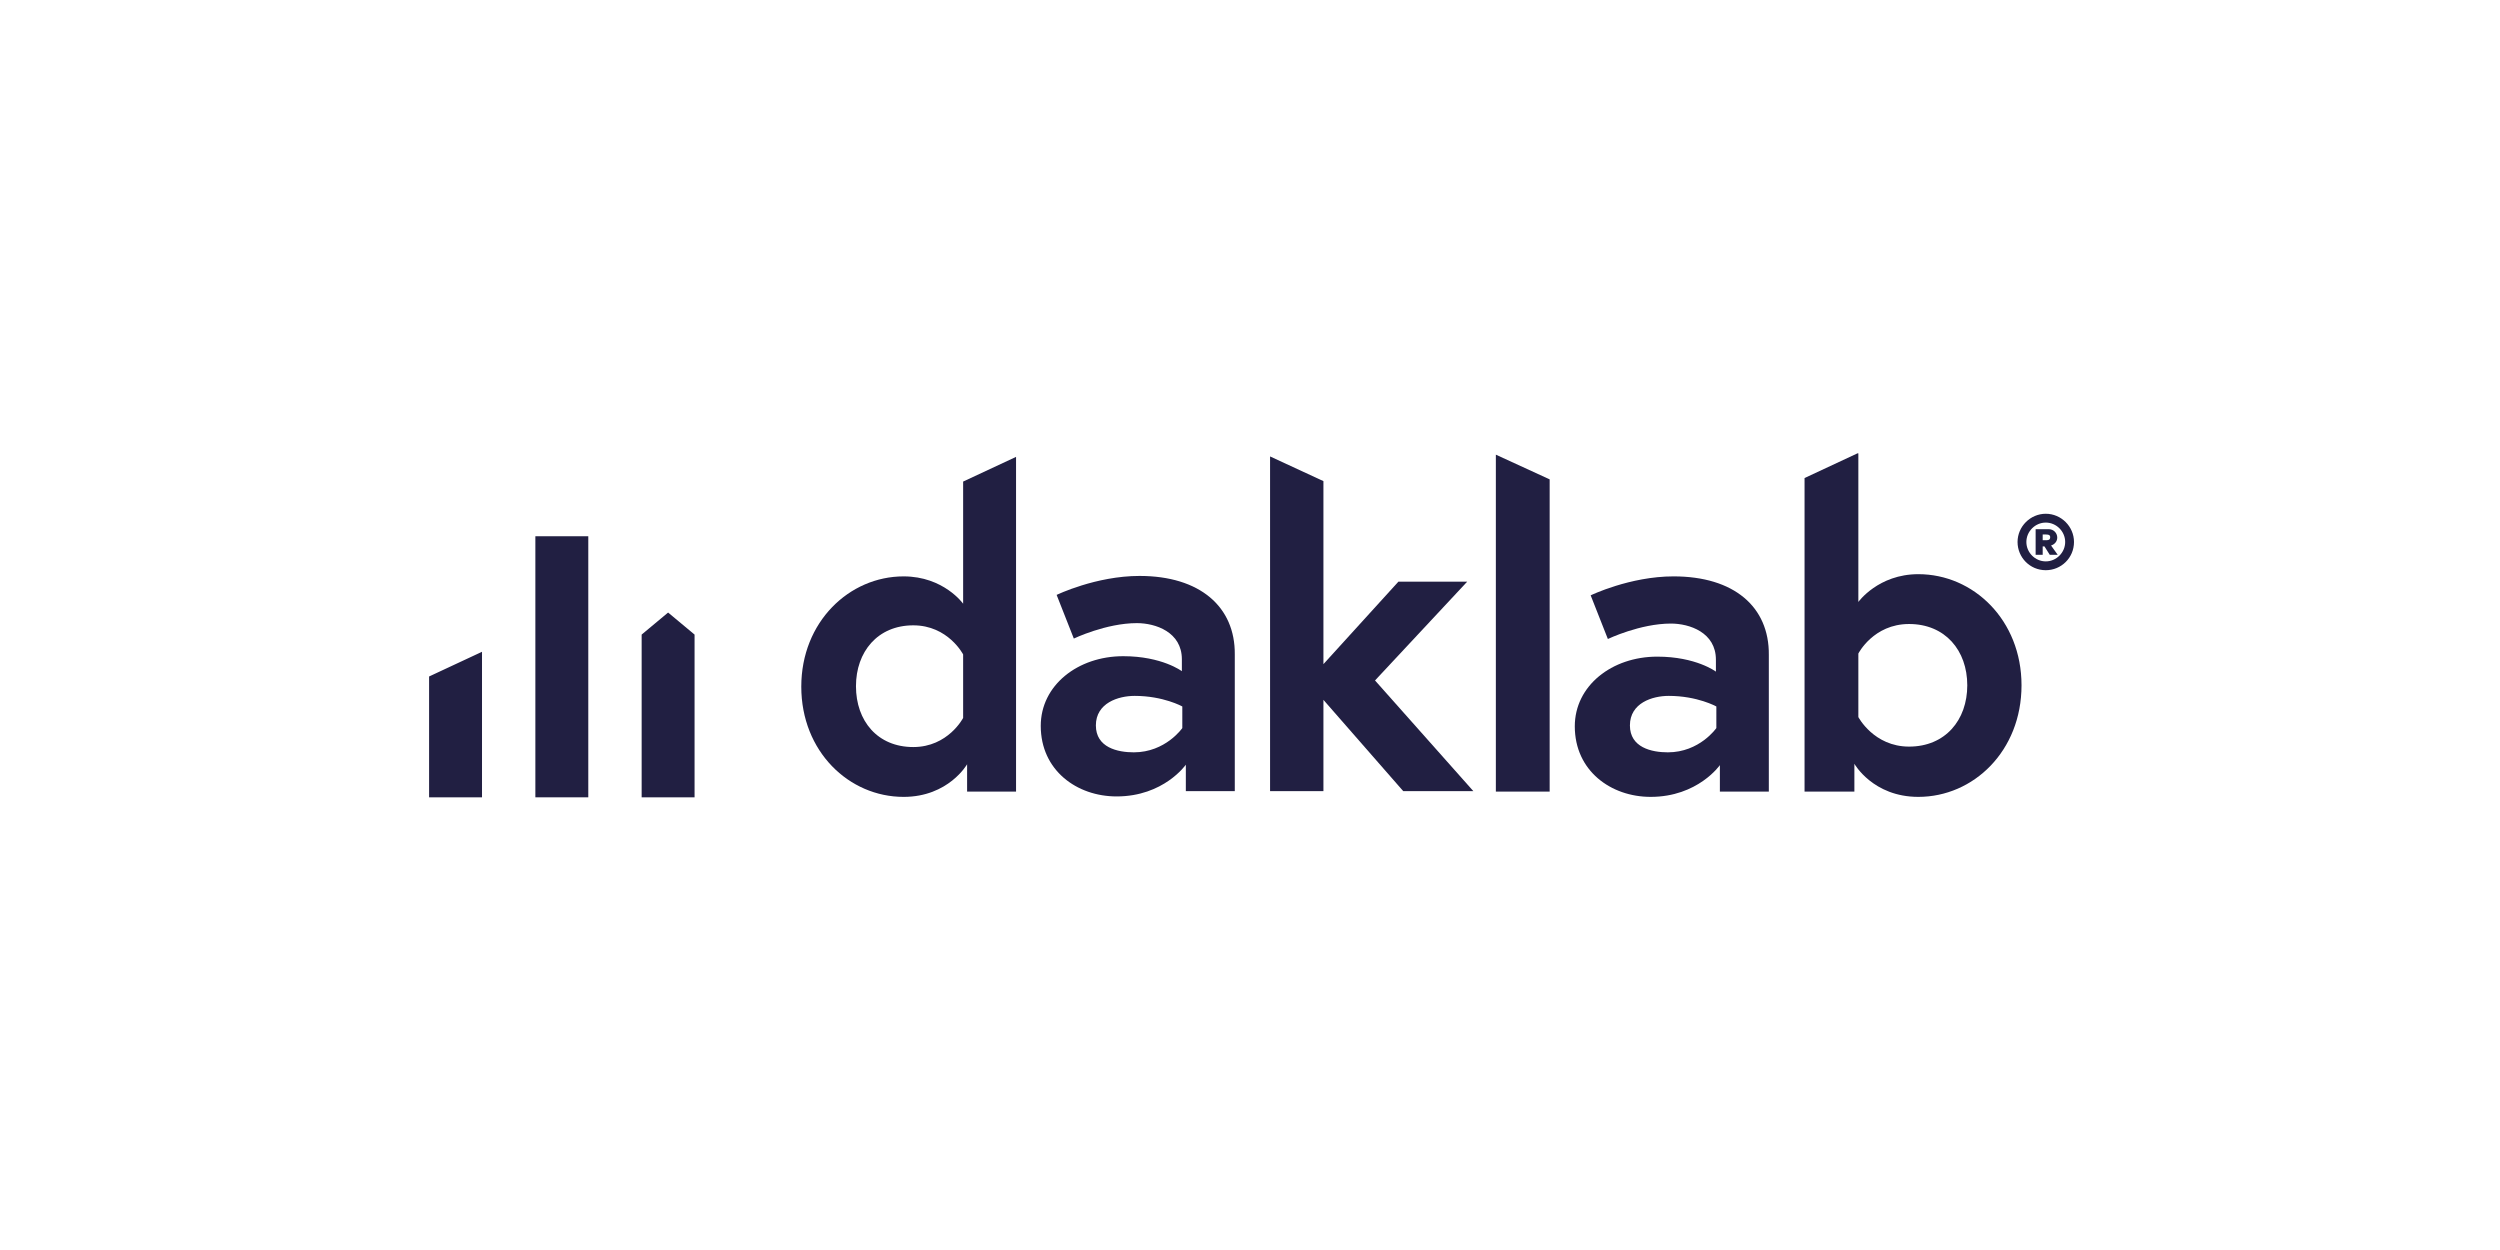
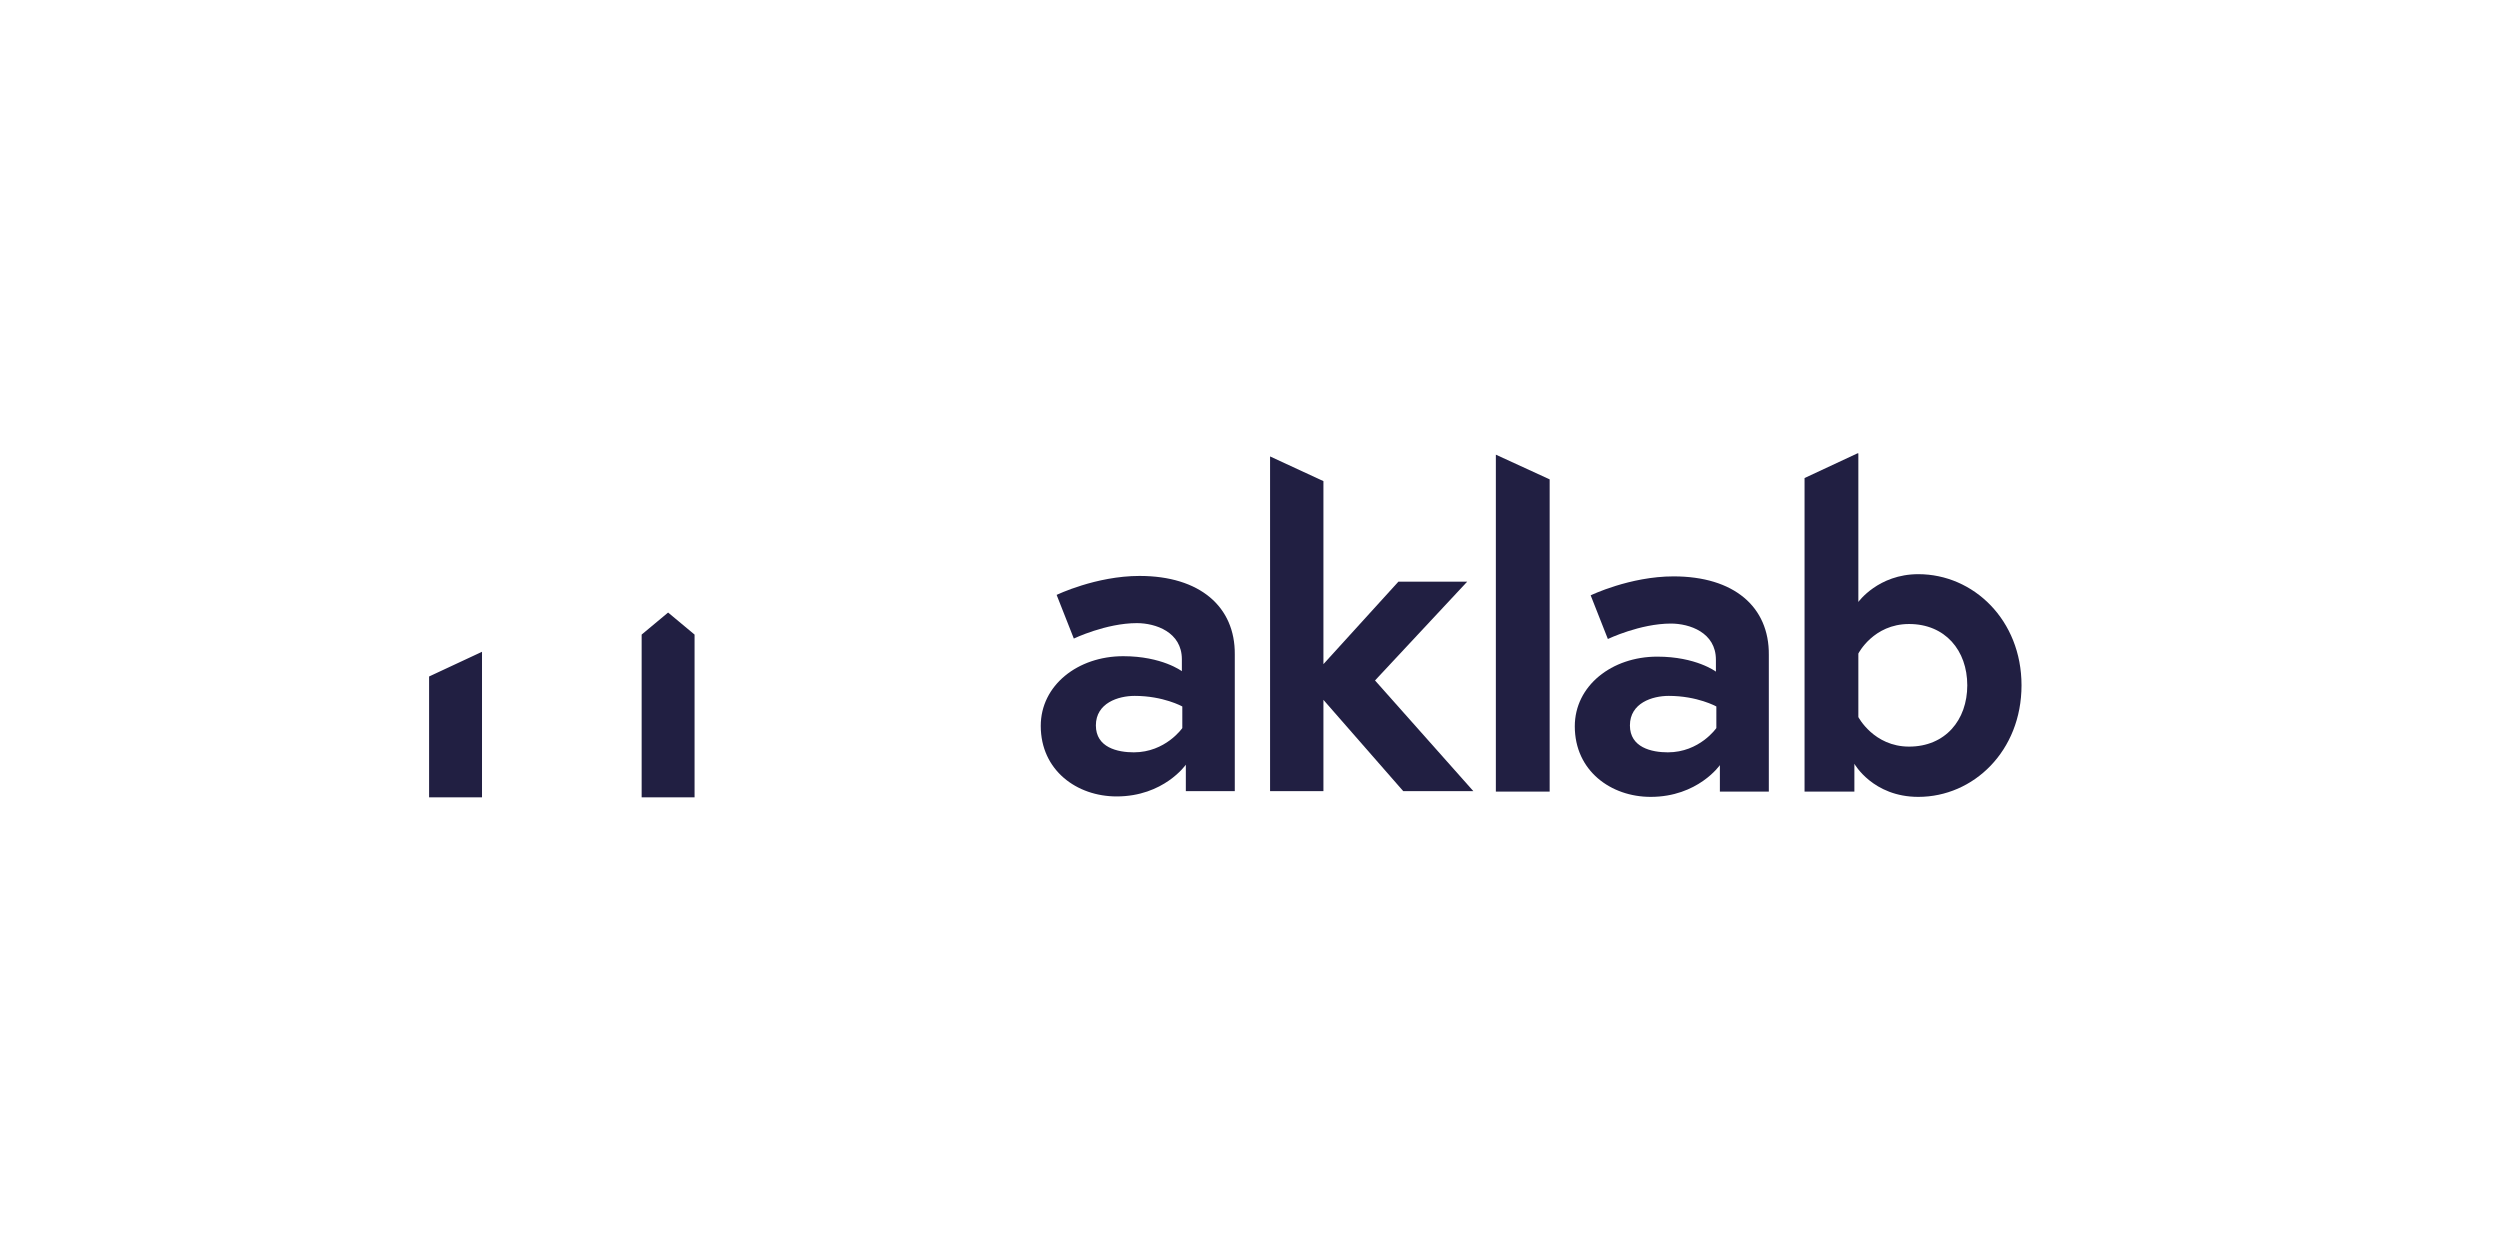
<svg xmlns="http://www.w3.org/2000/svg" version="1.1" id="Laag_1" x="0px" y="0px" viewBox="0 0 566.9 283.5" style="enable-background:new 0 0 566.9 283.5;" xml:space="preserve">
  <style type="text/css">
	.st0{fill:#211F42;}
</style>
  <g>
    <g>
-       <path class="st0" d="M218.4,136.9c0,0-4.4-6.2-13.5-6.2c-12.3,0-23.2,10.3-23.2,25c0,14.7,10.8,25,23.2,25    c10.2,0,14.4-7.4,14.4-7.4v6.2h11.1v-75.9l-12,5.6V136.9z M218.4,162.8c0,0-3.4,6.6-11.3,6.6c-8.1,0-13-5.9-13-13.8    c0-7.8,4.9-13.8,13-13.8c7.9,0,11.3,6.6,11.3,6.6V162.8z" />
      <path class="st0" d="M258.4,130.6c-9.9,0-18.8,4.3-18.8,4.3l3.9,9.9c0,0,7.3-3.5,14.3-3.5c4.2,0,10.2,2,10.2,8.2v2.7    c0,0-4.5-3.4-13.3-3.4c-10.3,0-18.7,6.6-18.7,15.8c0,10.1,8.2,16,17.2,16c10.7,0,15.7-7.2,15.7-7.2v6h11.1v-31    C280.1,137.6,272.1,130.6,258.4,130.6 M268.1,165.1c0,0-3.8,5.5-11,5.5c-3.7,0-8.6-1.1-8.6-6.1c0-5.1,5.1-6.7,8.8-6.7    c6.5,0,10.8,2.4,10.8,2.4V165.1z" />
      <path class="st0" d="M379.5,130.7c-9.9,0-18.8,4.3-18.8,4.3l3.9,9.9c0,0,7.3-3.5,14.3-3.5c4.2,0,10.2,2,10.2,8.2v2.7    c0,0-4.5-3.4-13.3-3.4c-10.3,0-18.7,6.6-18.7,15.8c0,10.1,8.2,16,17.2,16c10.7,0,15.7-7.2,15.7-7.2v6h11.1v-31    C401.2,137.6,393.2,130.7,379.5,130.7 M389.2,165.1c0,0-3.8,5.5-11,5.5c-3.7,0-8.6-1.1-8.6-6.1c0-5.1,5.1-6.7,8.8-6.7    c6.5,0,10.8,2.4,10.8,2.4V165.1z" />
      <polygon class="st0" points="332.7,131.9 317.1,131.9 300.1,150.6 300.1,109.1 288,103.5 288,179.4 300.1,179.4 300.1,158.7     318.2,179.4 334.1,179.4 311.8,154.3   " />
      <polygon class="st0" points="339.2,179.5 351.4,179.5 351.4,108.7 339.2,103.1   " />
      <path class="st0" d="M435,130.2c-9.1,0-13.6,6.3-13.6,6.3v-33.7h-0.2l-12,5.6v71.1h11.3v-6.3c0,0,4.2,7.5,14.5,7.5    c12.5,0,23.4-10.4,23.4-25.3C458.4,140.6,447.5,130.2,435,130.2 M432.9,169.3c-8,0-11.5-6.7-11.5-6.7v-14.4c0,0,3.4-6.7,11.5-6.7    c8.2,0,13.2,6,13.2,13.9C446.1,163.3,441.1,169.3,432.9,169.3" />
-       <path class="st0" d="M463.9,116.5c-3.5,0-6.4,2.9-6.4,6.4c0,3.5,2.8,6.4,6.4,6.4c3.5,0,6.4-2.8,6.4-6.4    C470.3,119.4,467.4,116.5,463.9,116.5 M463.9,127.3c-2.4,0-4.4-2-4.4-4.4s2-4.4,4.4-4.4c2.4,0,4.4,2,4.4,4.4    S466.3,127.3,463.9,127.3" />
-       <path class="st0" d="M466.5,121.9c0-1-0.8-1.9-1.9-1.9h-3v5.8h1.6v-1.9h0.4l1.2,1.9h1.8l-1.5-2.1    C466,123.4,466.5,122.7,466.5,121.9 M463.8,122.5h-0.6v-1.3h0.6c0.5,0,1.1,0,1.1,0.6C464.9,122.5,464.4,122.5,463.8,122.5" />
-       <polyline class="st0" points="121.4,180.8 121.4,121.6 133.4,121.6 133.4,180.8   " />
      <polyline class="st0" points="145.5,180.8 145.5,143.9 151.5,138.9 157.5,143.9 157.5,180.8   " />
      <polyline class="st0" points="97.3,180.8 97.3,153.4 109.3,147.8 109.3,180.8   " />
    </g>
  </g>
</svg>